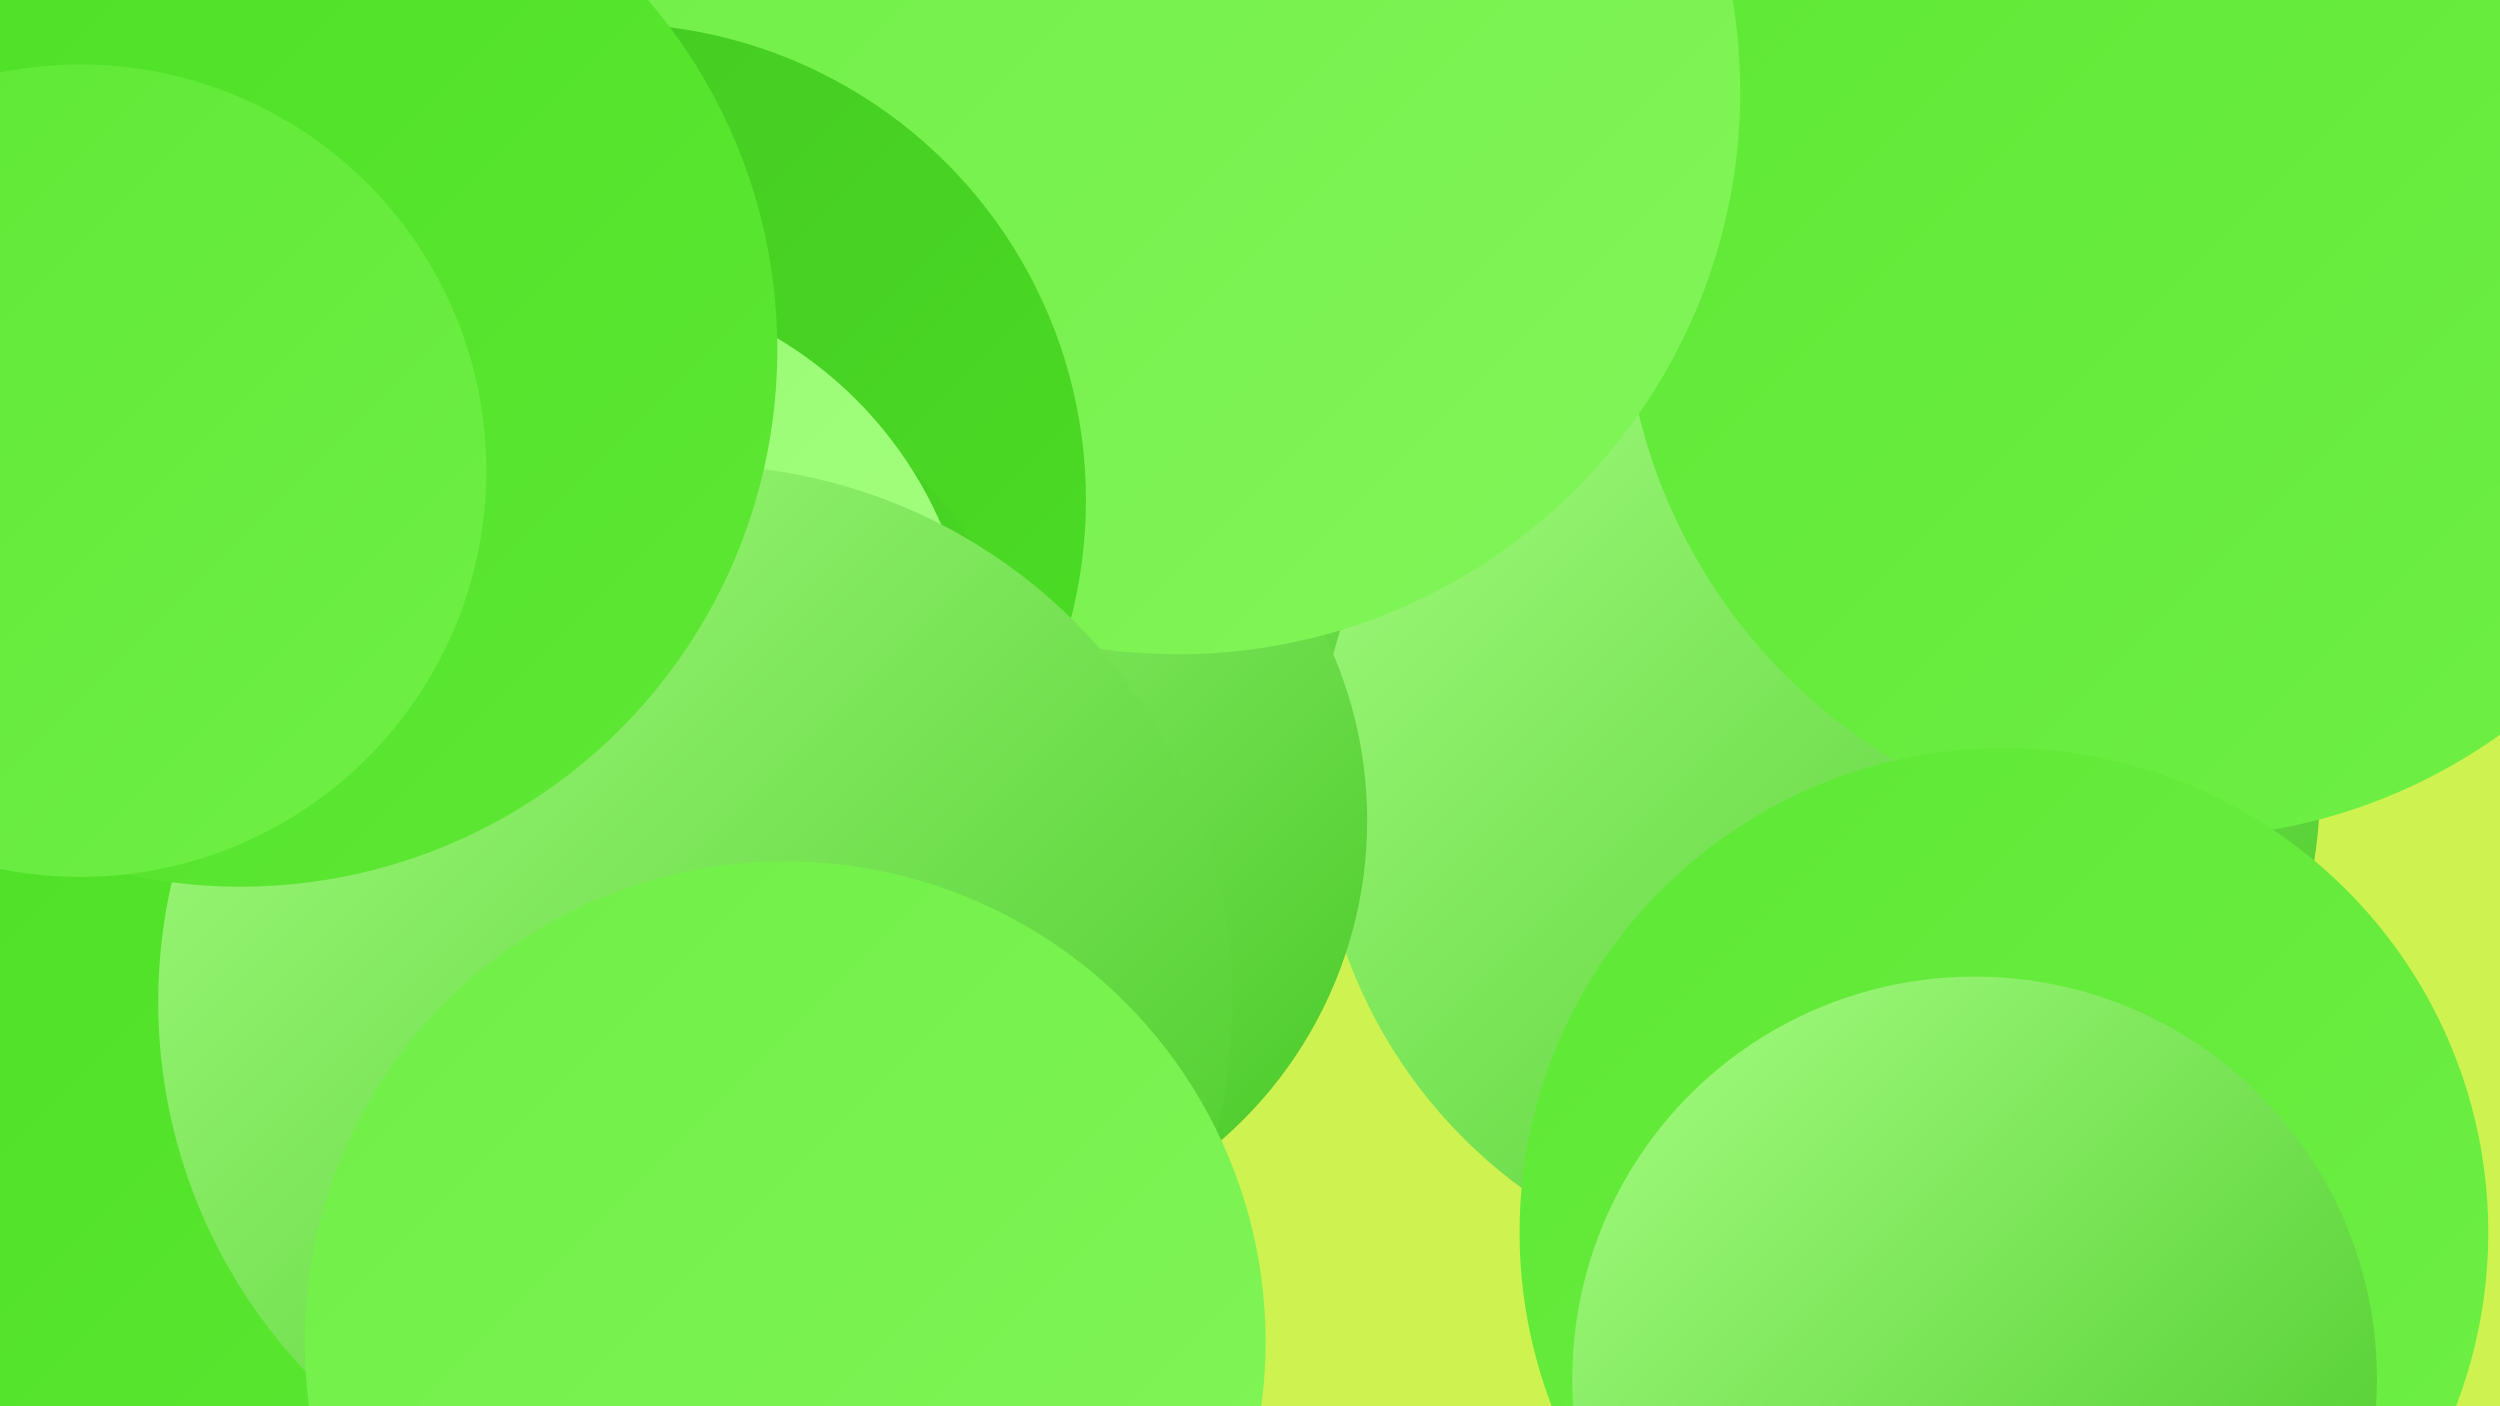
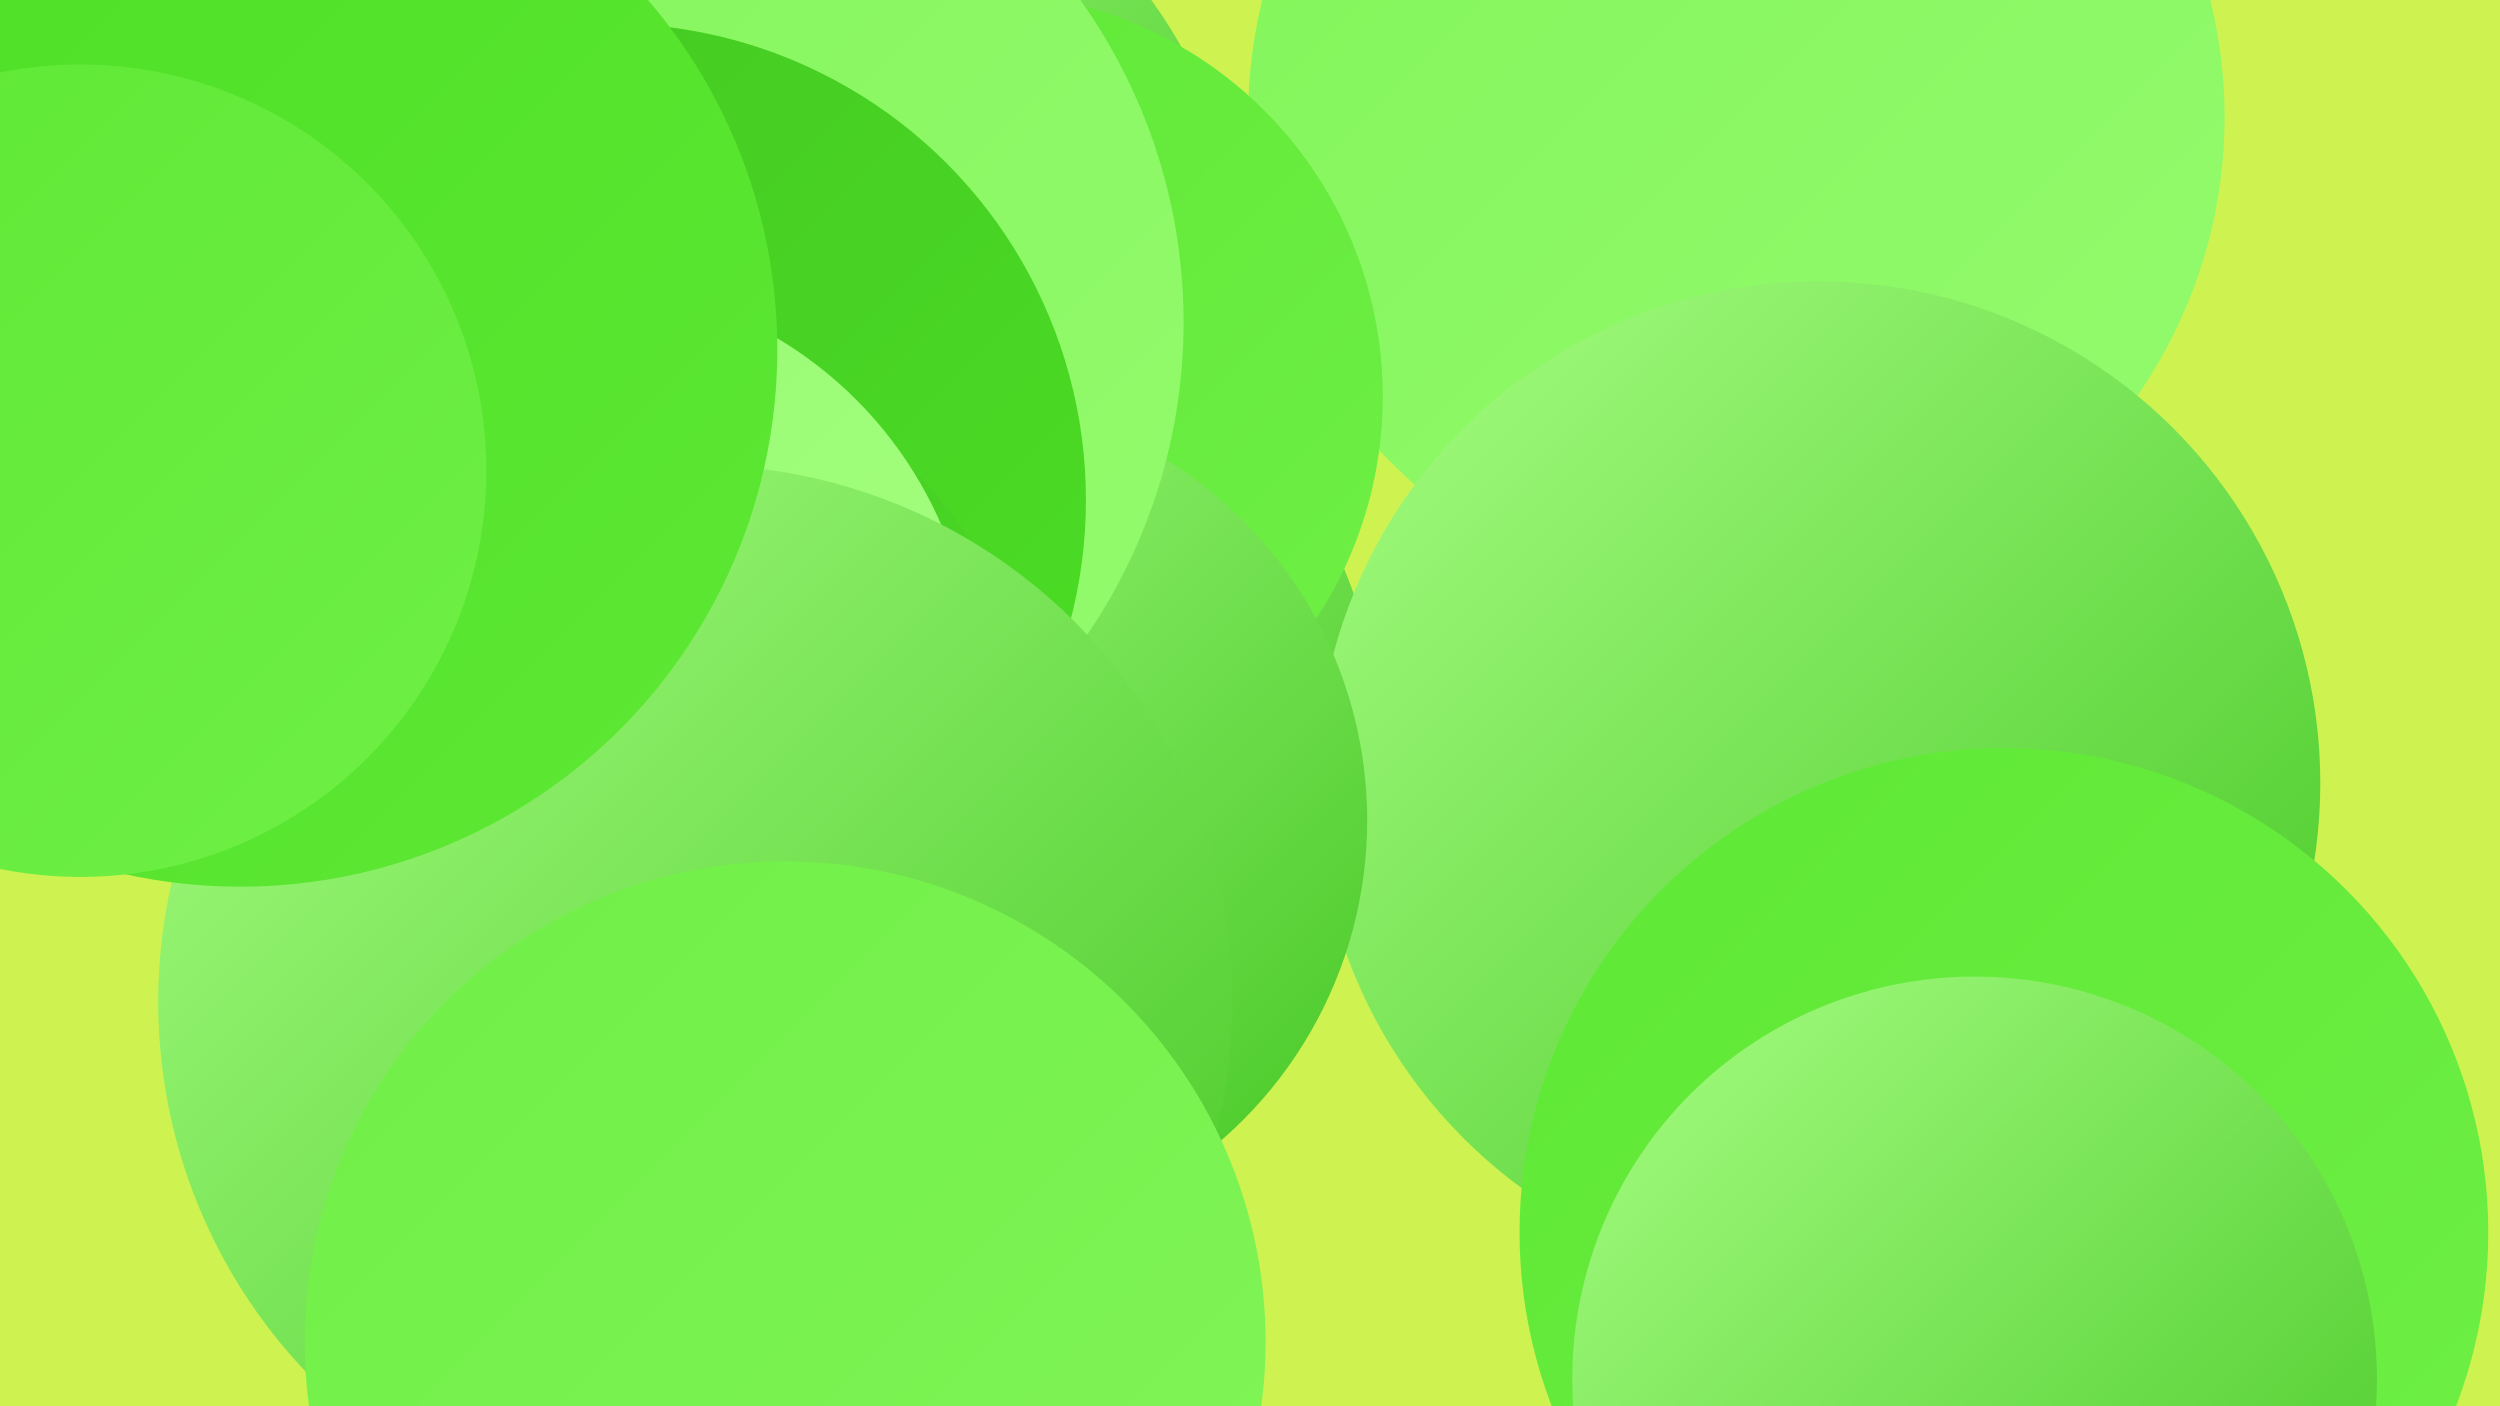
<svg xmlns="http://www.w3.org/2000/svg" width="1280" height="720">
  <defs>
    <linearGradient id="grad0" x1="0%" y1="0%" x2="100%" y2="100%">
      <stop offset="0%" style="stop-color:#44c623;stop-opacity:1" />
      <stop offset="100%" style="stop-color:#4cdf24;stop-opacity:1" />
    </linearGradient>
    <linearGradient id="grad1" x1="0%" y1="0%" x2="100%" y2="100%">
      <stop offset="0%" style="stop-color:#4cdf24;stop-opacity:1" />
      <stop offset="100%" style="stop-color:#5ee834;stop-opacity:1" />
    </linearGradient>
    <linearGradient id="grad2" x1="0%" y1="0%" x2="100%" y2="100%">
      <stop offset="0%" style="stop-color:#5ee834;stop-opacity:1" />
      <stop offset="100%" style="stop-color:#6fef46;stop-opacity:1" />
    </linearGradient>
    <linearGradient id="grad3" x1="0%" y1="0%" x2="100%" y2="100%">
      <stop offset="0%" style="stop-color:#6fef46;stop-opacity:1" />
      <stop offset="100%" style="stop-color:#82f559;stop-opacity:1" />
    </linearGradient>
    <linearGradient id="grad4" x1="0%" y1="0%" x2="100%" y2="100%">
      <stop offset="0%" style="stop-color:#82f559;stop-opacity:1" />
      <stop offset="100%" style="stop-color:#94fb6e;stop-opacity:1" />
    </linearGradient>
    <linearGradient id="grad5" x1="0%" y1="0%" x2="100%" y2="100%">
      <stop offset="0%" style="stop-color:#94fb6e;stop-opacity:1" />
      <stop offset="100%" style="stop-color:#a7fe83;stop-opacity:1" />
    </linearGradient>
    <linearGradient id="grad6" x1="0%" y1="0%" x2="100%" y2="100%">
      <stop offset="0%" style="stop-color:#a7fe83;stop-opacity:1" />
      <stop offset="100%" style="stop-color:#44c623;stop-opacity:1" />
    </linearGradient>
  </defs>
  <rect width="1280" height="720" fill="#cef350" />
  <circle cx="889" cy="60" r="250" fill="url(#grad4)" />
  <circle cx="321" cy="533" r="234" fill="url(#grad1)" />
  <circle cx="452" cy="390" r="256" fill="url(#grad6)" />
  <circle cx="931" cy="401" r="257" fill="url(#grad6)" />
  <circle cx="397" cy="140" r="238" fill="url(#grad6)" />
  <circle cx="501" cy="203" r="207" fill="url(#grad2)" />
  <circle cx="483" cy="420" r="217" fill="url(#grad6)" />
  <circle cx="322" cy="165" r="284" fill="url(#grad4)" />
-   <circle cx="1115" cy="145" r="284" fill="url(#grad2)" />
  <circle cx="1026" cy="631" r="248" fill="url(#grad2)" />
-   <circle cx="603" cy="47" r="288" fill="url(#grad3)" />
  <circle cx="312" cy="256" r="244" fill="url(#grad0)" />
  <circle cx="333" cy="379" r="193" fill="url(#grad0)" />
  <circle cx="292" cy="351" r="207" fill="url(#grad5)" />
-   <circle cx="23" cy="677" r="244" fill="url(#grad1)" />
  <circle cx="356" cy="513" r="275" fill="url(#grad6)" />
  <circle cx="123" cy="179" r="275" fill="url(#grad1)" />
  <circle cx="1011" cy="706" r="206" fill="url(#grad6)" />
  <circle cx="402" cy="687" r="246" fill="url(#grad3)" />
  <circle cx="41" cy="241" r="208" fill="url(#grad2)" />
</svg>